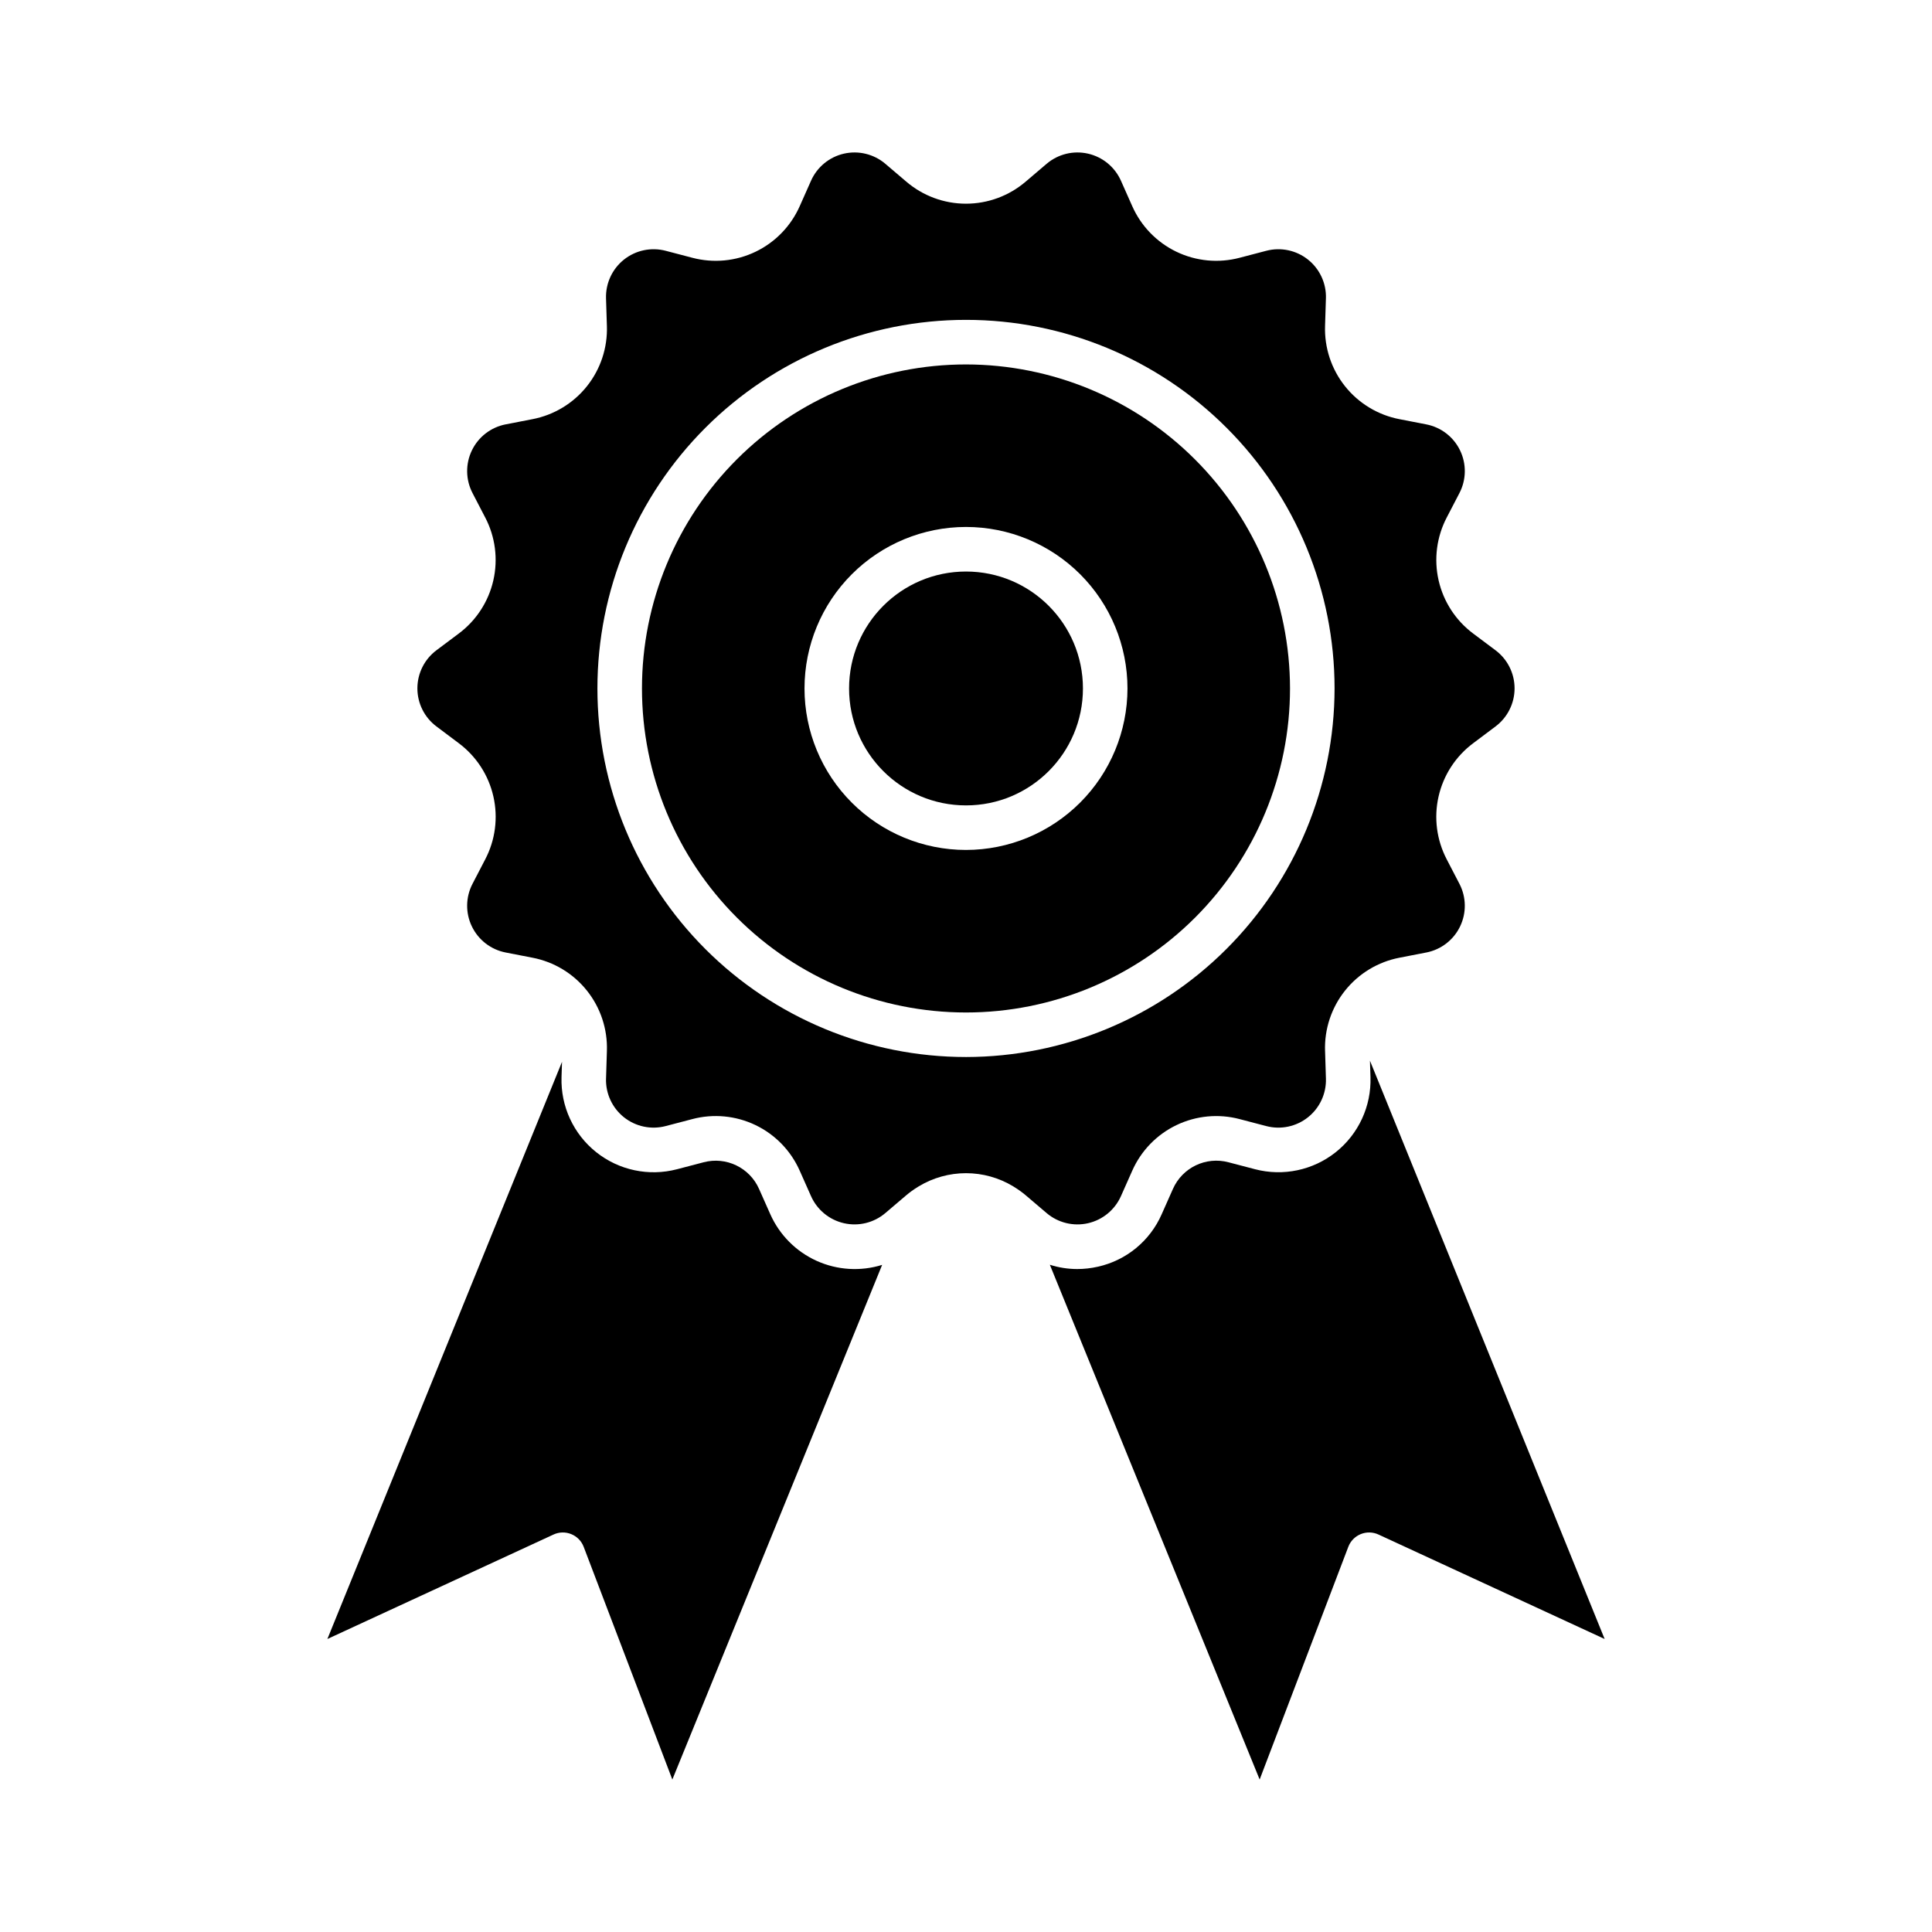
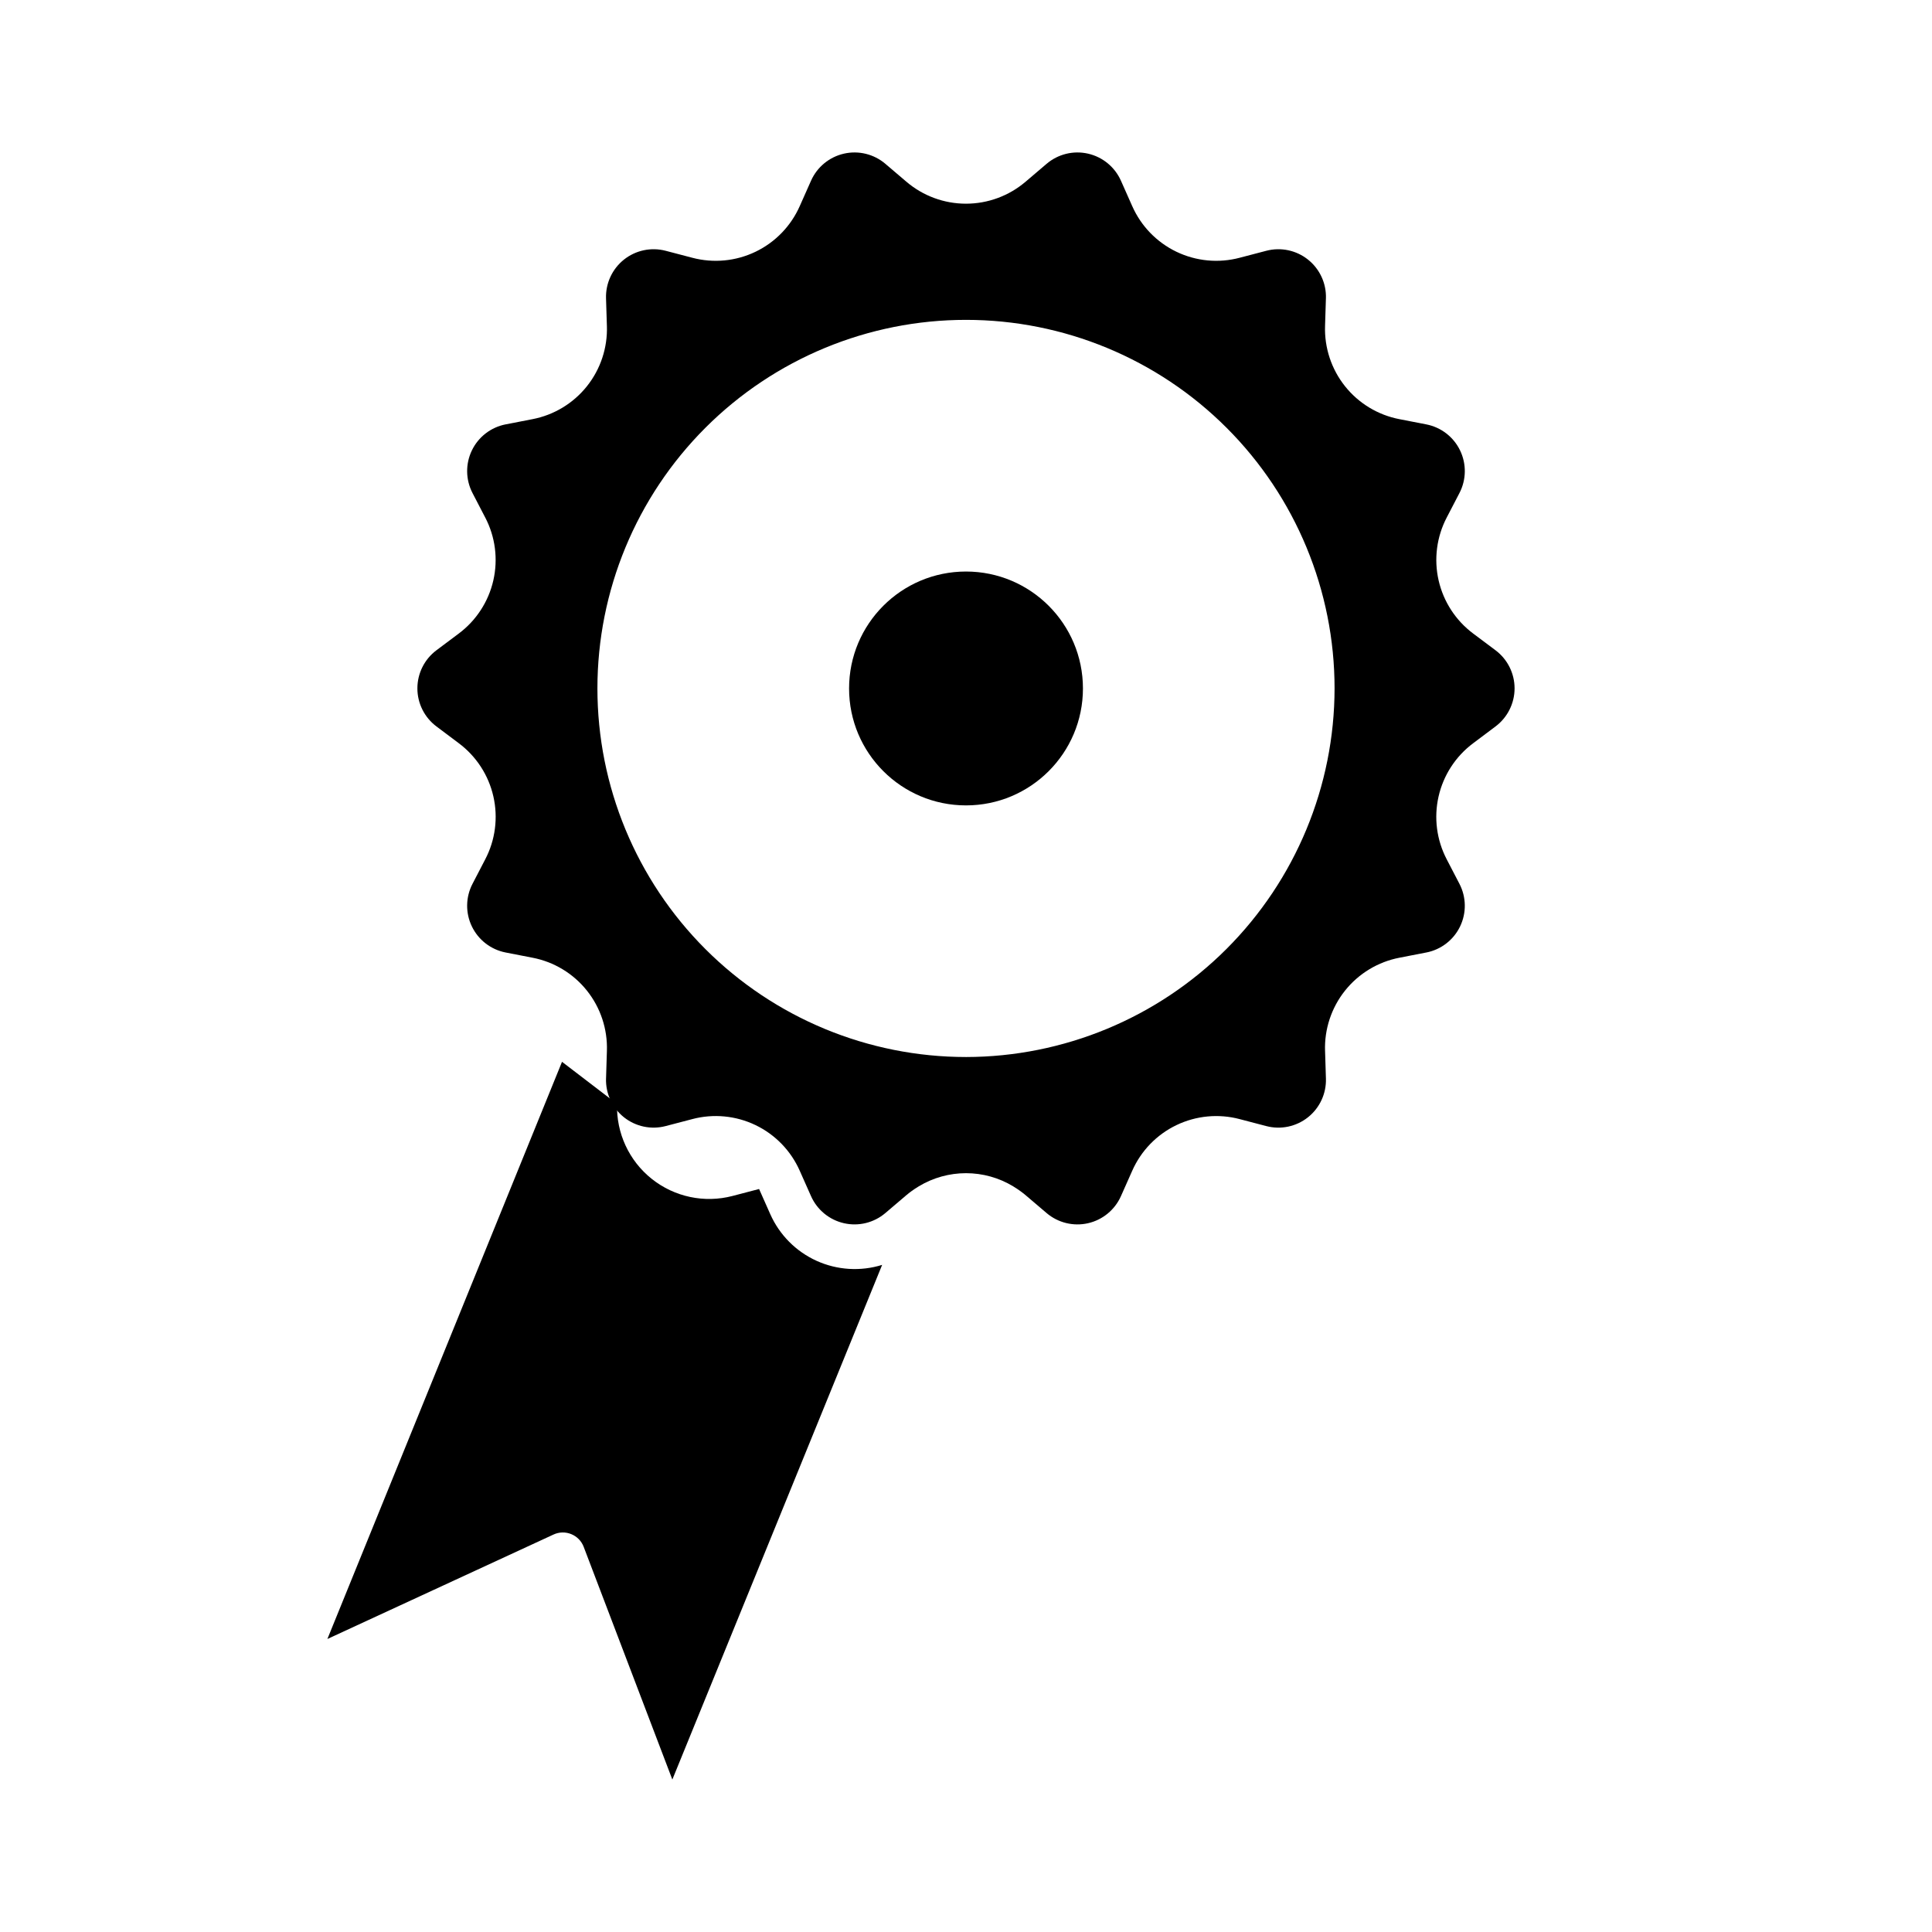
<svg xmlns="http://www.w3.org/2000/svg" fill="#000000" width="800px" height="800px" version="1.1" viewBox="144 144 512 512">
  <g>
    <path d="m430.99 326.45c0 17.117-13.875 30.988-30.988 30.988-17.117 0-30.988-13.871-30.988-30.988 0-17.113 13.871-30.988 30.988-30.988 17.113 0 30.988 13.875 30.988 30.988" />
-     <path d="m292.94 425.39-62.18 152.96 59.93-27.684c1.484-0.688 3.191-0.727 4.703-0.105 1.516 0.617 2.707 1.832 3.289 3.363l23.496 61.672 55.598-136.39c-5.723 1.781-11.902 1.398-17.363-1.07-5.465-2.473-9.828-6.863-12.27-12.34l-2.977-6.699c-2.492-5.664-8.738-8.668-14.719-7.078l-7.039 1.844c-7.453 1.949-15.387 0.273-21.41-4.527-6.023-4.801-9.426-12.16-9.188-19.859z" />
-     <path d="m400 240.58c-22.777 0-44.617 9.047-60.723 25.148-16.102 16.105-25.148 37.945-25.148 60.719 0 22.773 9.047 44.617 25.148 60.719 16.105 16.105 37.945 25.152 60.723 25.152 22.773 0 44.613-9.047 60.719-25.152 16.102-16.102 25.148-37.945 25.148-60.719-0.023-22.766-9.078-44.59-25.18-60.691-16.098-16.098-37.922-25.152-60.688-25.176zm0 128.67v-0.004c-11.352 0-22.238-4.508-30.262-12.535-8.027-8.023-12.535-18.91-12.535-30.262 0-11.348 4.508-22.234 12.535-30.262 8.023-8.023 18.91-12.535 30.262-12.535 11.348 0 22.234 4.512 30.262 12.535 8.023 8.027 12.531 18.914 12.531 30.262-0.012 11.348-4.523 22.227-12.547 30.25-8.023 8.02-18.902 12.535-30.246 12.547z" />
+     <path d="m292.94 425.39-62.18 152.96 59.93-27.684c1.484-0.688 3.191-0.727 4.703-0.105 1.516 0.617 2.707 1.832 3.289 3.363l23.496 61.672 55.598-136.39c-5.723 1.781-11.902 1.398-17.363-1.07-5.465-2.473-9.828-6.863-12.27-12.34l-2.977-6.699l-7.039 1.844c-7.453 1.949-15.387 0.273-21.41-4.527-6.023-4.801-9.426-12.16-9.188-19.859z" />
    <path d="m530.77 274.66c1.832-3.527 1.895-7.715 0.164-11.297-1.727-3.578-5.043-6.137-8.945-6.894l-7.09-1.379h-0.004c-5.699-1.09-10.824-4.184-14.441-8.719-3.621-4.535-5.5-10.219-5.301-16.02l0.227-7.297 0.004 0.004c0.125-3.977-1.637-7.777-4.746-10.258-3.109-2.481-7.207-3.348-11.055-2.34l-7.039 1.844c-5.606 1.488-11.559 0.922-16.785-1.59-5.227-2.516-9.383-6.812-11.719-12.117l-2.977-6.699c-1.617-3.637-4.852-6.297-8.727-7.18-3.879-0.883-7.945 0.117-10.973 2.695l-5.539 4.715h-0.004c-4.406 3.777-10.02 5.852-15.824 5.852s-11.418-2.074-15.828-5.852l-5.539-4.715v-0.004c-3.031-2.574-7.098-3.574-10.977-2.691-3.875 0.883-7.109 3.543-8.723 7.18l-2.977 6.699c-2.34 5.305-6.496 9.605-11.723 12.117-5.227 2.516-11.176 3.078-16.781 1.59l-7.039-1.844c-3.852-1.008-7.949-0.141-11.059 2.34-3.109 2.477-4.867 6.281-4.746 10.254l0.227 7.293 0.004 0.004c0.199 5.801-1.68 11.48-5.301 16.016-3.621 4.535-8.742 7.629-14.441 8.719l-7.09 1.379-0.004-0.004c-3.902 0.762-7.219 3.316-8.945 6.898-1.73 3.582-1.668 7.769 0.164 11.297l3.356 6.465h0.004c2.684 5.129 3.449 11.051 2.16 16.695-1.289 5.644-4.547 10.645-9.191 14.102l-5.883 4.406c-3.176 2.379-5.047 6.117-5.051 10.086-0.004 3.973 1.863 7.711 5.039 10.094l5.93 4.453c4.633 3.461 7.887 8.461 9.168 14.102 1.285 5.644 0.52 11.559-2.164 16.684l-3.367 6.481c-1.832 3.531-1.895 7.715-0.164 11.297 1.727 3.582 5.043 6.137 8.945 6.898l7.09 1.379h0.004c5.699 1.09 10.82 4.18 14.441 8.715 3.621 4.535 5.5 10.215 5.301 16.016l-0.227 7.297h-0.004c-0.121 3.977 1.637 7.777 4.746 10.258 3.109 2.477 7.207 3.344 11.059 2.336l7.039-1.844h-0.004c5.606-1.488 11.559-0.922 16.785 1.59 5.227 2.516 9.383 6.812 11.723 12.121l2.977 6.699c1.613 3.633 4.848 6.293 8.727 7.176 3.875 0.883 7.941-0.113 10.973-2.691l5.539-4.715c0.953-0.805 1.965-1.531 3.027-2.184 0.098-0.07 0.207-0.137 0.312-0.195 3.773-2.273 8.098-3.473 12.5-3.473 4.406 0.004 8.73 1.207 12.5 3.488 0.098 0.059 0.188 0.117 0.277 0.18 1.066 0.648 2.082 1.383 3.035 2.184l5.539 4.715 0.004 0.004c3.027 2.574 7.094 3.574 10.973 2.691 3.875-0.883 7.109-3.543 8.727-7.18l2.977-6.699c2.336-5.305 6.492-9.605 11.719-12.117 5.227-2.512 11.18-3.078 16.785-1.59l7.039 1.844c3.848 1.008 7.945 0.141 11.055-2.34 3.109-2.477 4.871-6.281 4.746-10.254l-0.227-7.293-0.004-0.004c-0.199-5.801 1.68-11.48 5.301-16.016 3.621-4.535 8.742-7.629 14.445-8.719l7.09-1.379v0.004c3.902-0.762 7.219-3.316 8.945-6.898 1.73-3.582 1.668-7.769-0.164-11.297l-3.367-6.484c-2.68-5.125-3.449-11.039-2.164-16.68 1.285-5.641 4.535-10.641 9.172-14.102l5.93-4.453c3.172-2.387 5.039-6.125 5.039-10.094-0.004-3.969-1.875-7.707-5.051-10.086l-5.883-4.406c-4.644-3.457-7.906-8.461-9.195-14.105-1.289-5.644-0.523-11.566 2.164-16.699zm-130.77 149.46c-25.906 0-50.754-10.293-69.07-28.609-18.316-18.32-28.609-43.164-28.609-69.07s10.293-50.75 28.609-69.066c18.316-18.32 43.164-28.609 69.07-28.609s50.75 10.289 69.066 28.609c18.32 18.316 28.609 43.16 28.609 69.066-0.027 25.898-10.328 50.727-28.641 69.039-18.312 18.309-43.141 28.609-69.035 28.641z" />
-     <path d="m507.19 429.47c0.242 7.695-3.164 15.059-9.188 19.859s-13.957 6.477-21.406 4.527l-7.039-1.844c-5.981-1.59-12.227 1.414-14.723 7.078l-2.977 6.699c-3.098 7.059-9.371 12.219-16.895 13.898-1.805 0.41-3.652 0.621-5.504 0.621-2.457-0.004-4.898-0.387-7.238-1.137l55.602 136.42 23.496-61.672c0.582-1.527 1.773-2.746 3.289-3.363 1.516-0.617 3.219-0.578 4.703 0.109l59.938 27.684-62.195-153.26z" />
  </g>
</svg>